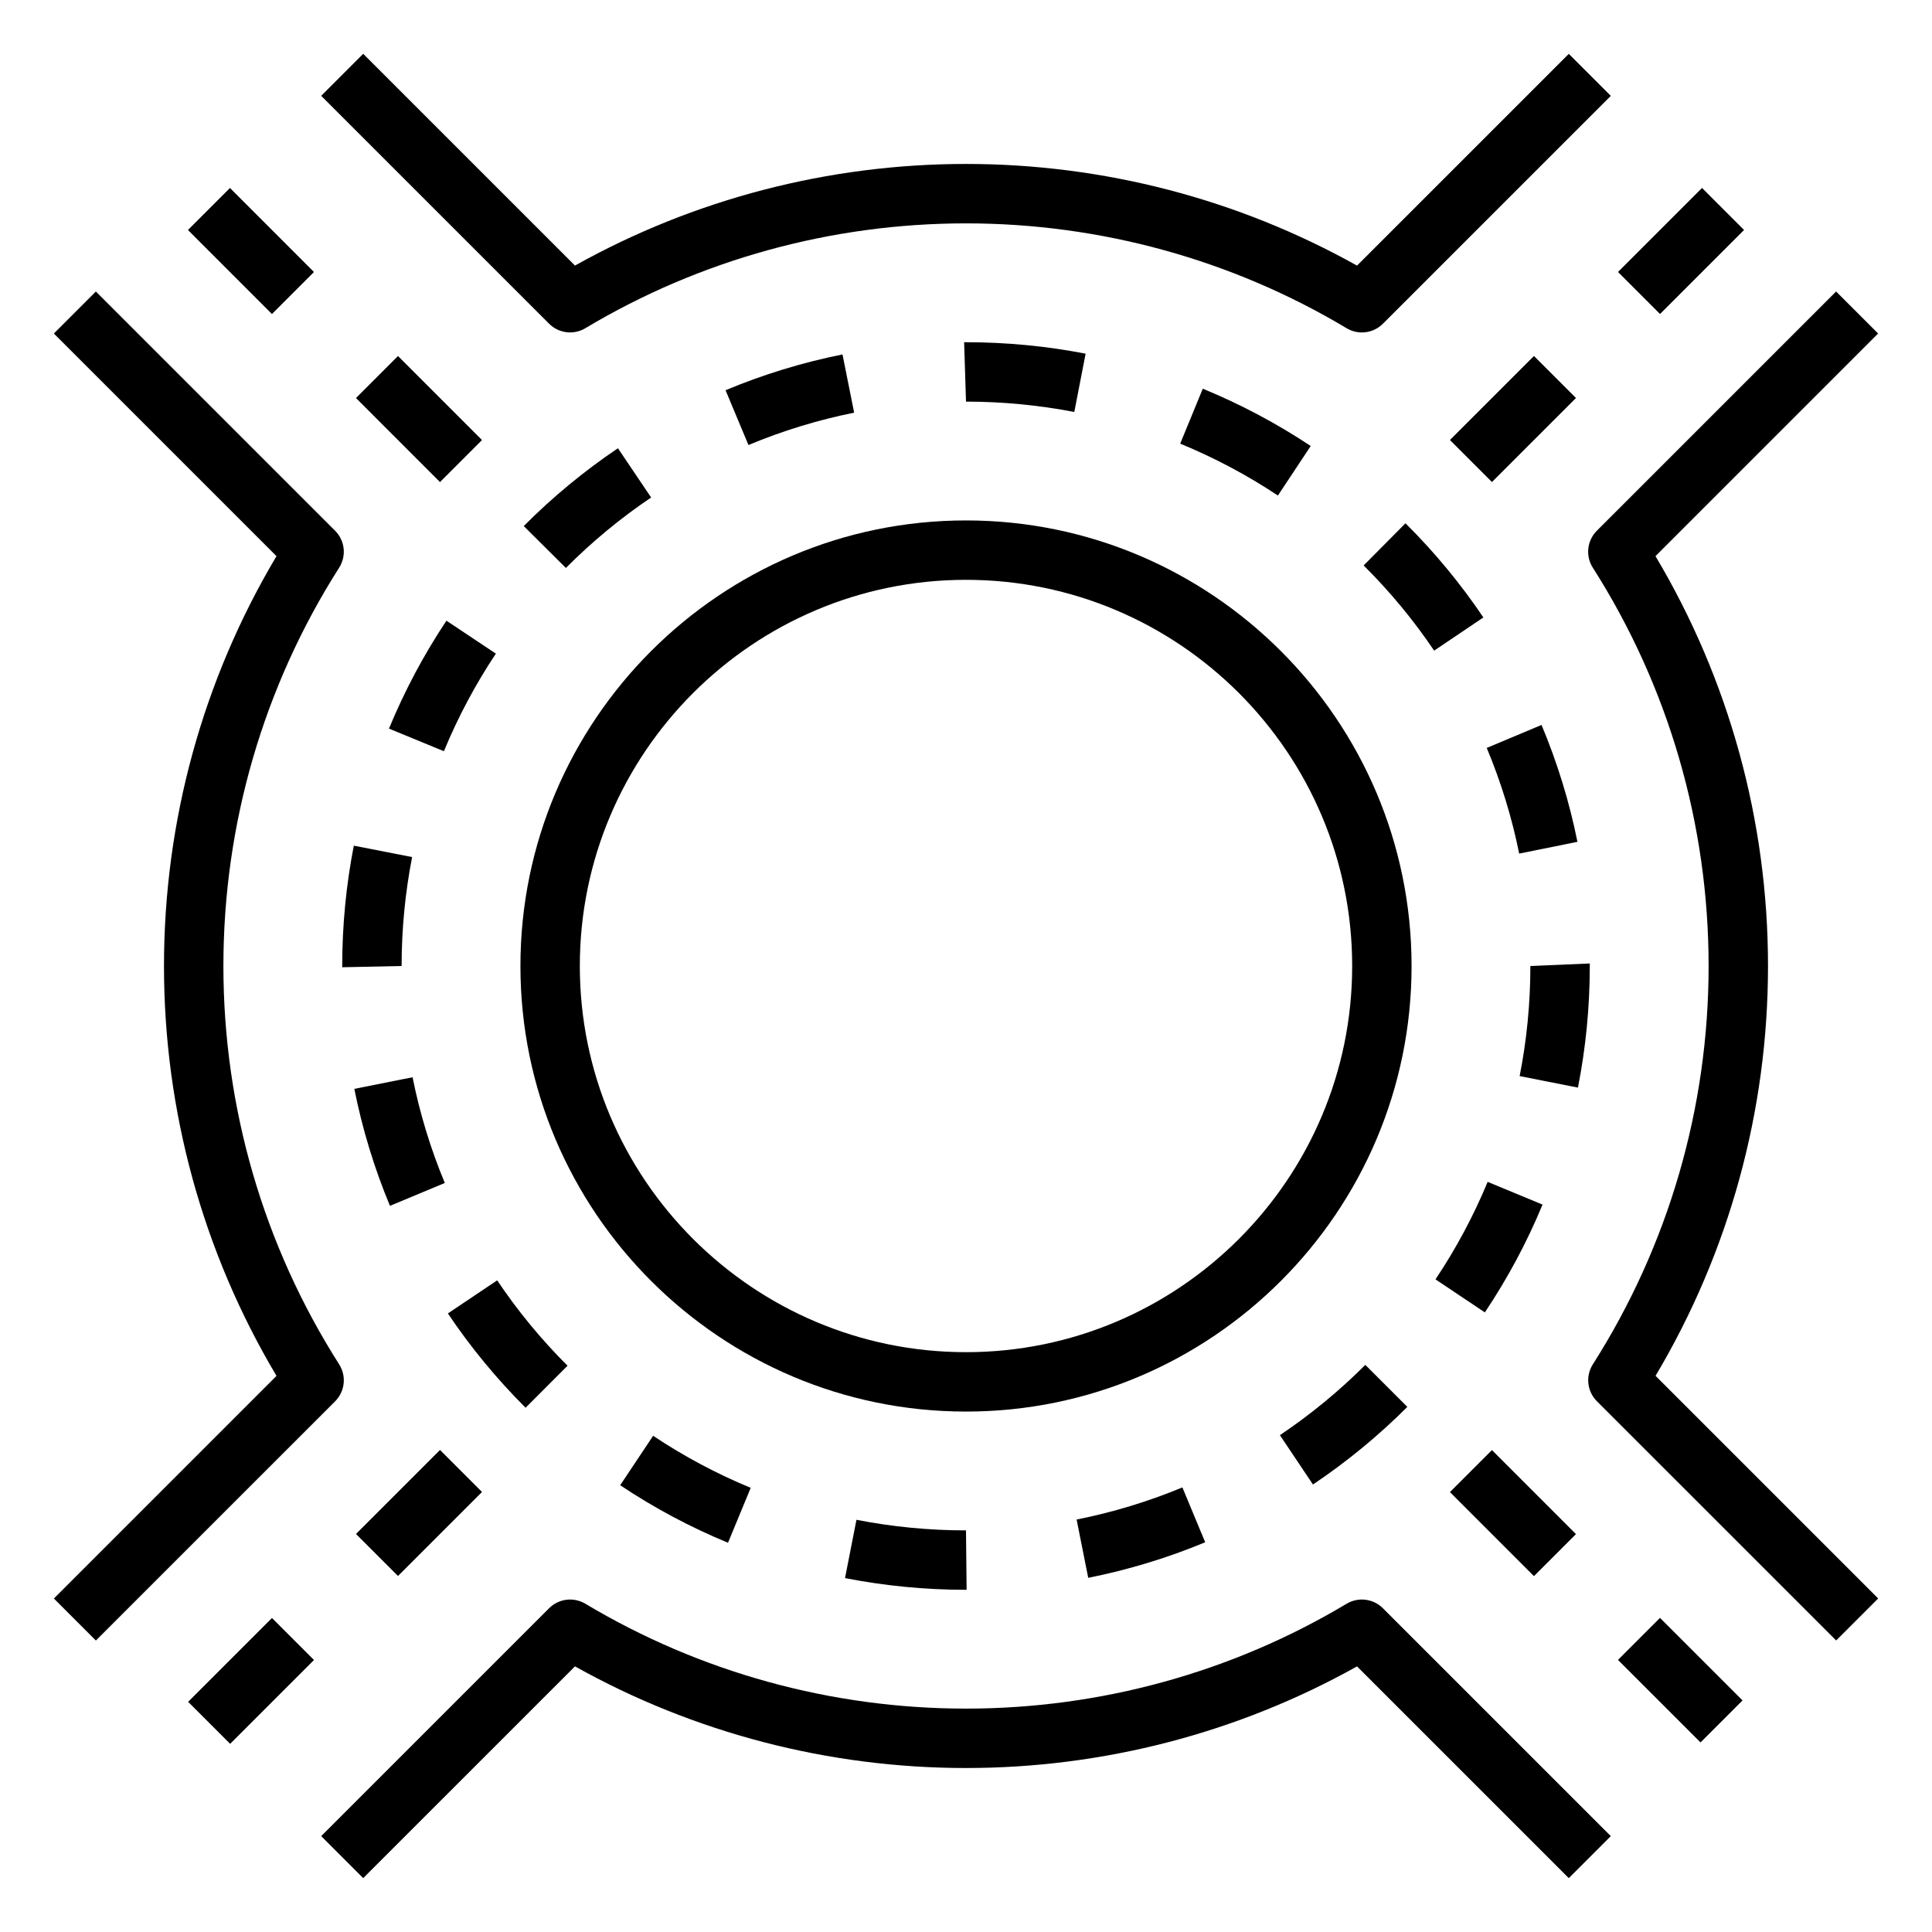
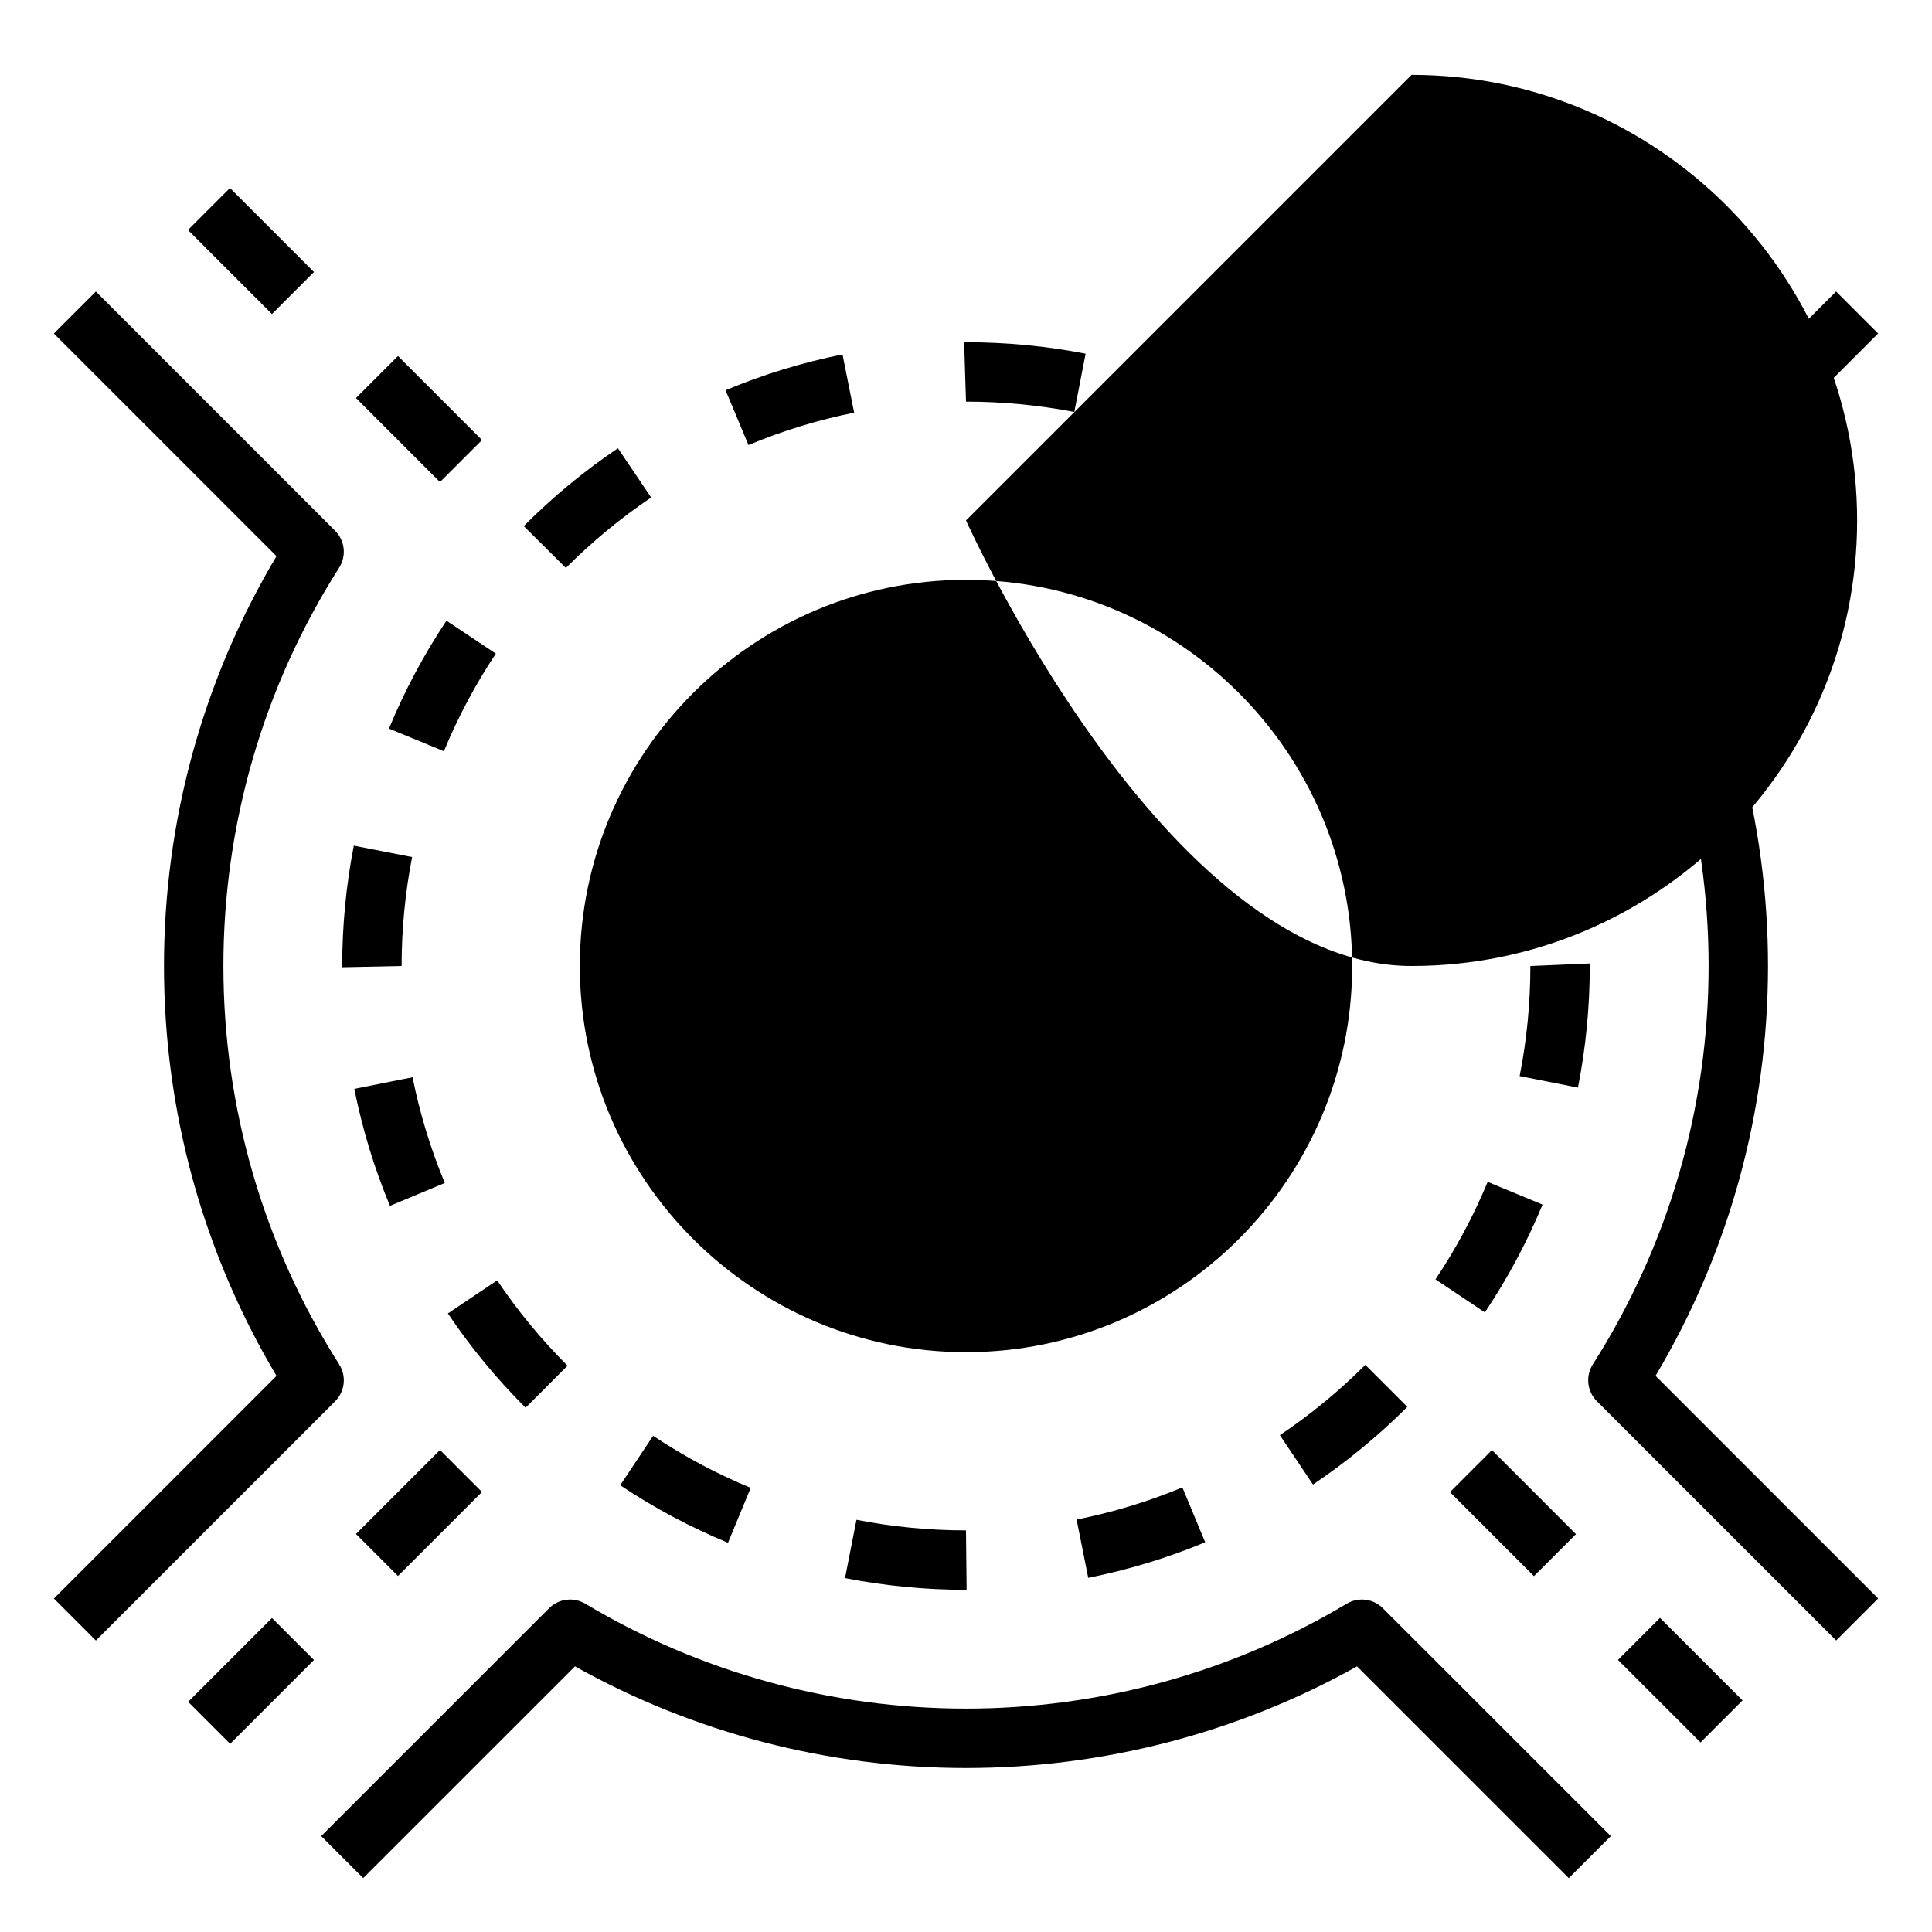
<svg xmlns="http://www.w3.org/2000/svg" fill="#000000" width="800px" height="800px" version="1.1" viewBox="144 144 512 512">
  <g>
-     <path d="m400 281.92c-65.109 0-118.08 52.973-118.08 118.08s52.973 118.08 118.08 118.08 118.08-52.973 118.08-118.08c-0.004-65.109-52.973-118.08-118.08-118.08zm0 220.42c-56.426 0-102.34-45.91-102.34-102.34s45.91-102.34 102.34-102.34 102.34 45.91 102.34 102.34-45.91 102.34-102.34 102.34z" />
-     <path d="m299.12 230.98c30.379-18.176 65.27-27.785 100.88-27.785s70.492 9.613 100.87 27.789c1.258 0.746 2.652 1.117 4.047 1.117 2.031 0 4.055-0.789 5.566-2.305l60.395-60.387-11.133-11.133-56.121 56.113c-31.551-17.645-67.234-26.941-103.62-26.941s-72.078 9.297-103.63 26.93l-56.121-56.113-11.133 11.133 60.395 60.387c2.555 2.559 6.504 3.047 9.613 1.195z" />
+     <path d="m400 281.92s52.973 118.08 118.08 118.08 118.08-52.973 118.08-118.08c-0.004-65.109-52.973-118.08-118.08-118.08zm0 220.42c-56.426 0-102.34-45.91-102.34-102.34s45.91-102.34 102.34-102.34 102.34 45.91 102.34 102.34-45.91 102.34-102.34 102.34z" />
    <path d="m612.54 400c0-38.414-10.297-75.832-29.82-108.62l59-59-11.133-11.133-63.402 63.395c-2.613 2.613-3.062 6.684-1.078 9.793 20.078 31.516 30.691 68.02 30.691 105.56s-10.613 74.043-30.676 105.56c-1.984 3.117-1.535 7.188 1.078 9.793l63.402 63.395 11.133-11.133-59-59c19.508-32.789 29.805-70.203 29.805-108.62z" />
    <path d="m233.88 505.56c-20.066-31.52-30.676-68.023-30.676-105.56 0-37.543 10.613-74.043 30.676-105.56 1.984-3.117 1.535-7.188-1.078-9.793l-63.395-63.395-11.133 11.133 59 59c-19.52 32.785-29.816 70.199-29.816 108.62 0 38.414 10.297 75.832 29.82 108.62l-59 59 11.133 11.133 63.402-63.395c2.609-2.613 3.051-6.684 1.066-9.793z" />
    <path d="m500.87 569.01c-30.379 18.176-65.266 27.789-100.87 27.789s-70.492-9.613-100.87-27.789c-3.109-1.844-7.055-1.363-9.613 1.188l-60.395 60.387 11.133 11.133 56.121-56.113c31.547 17.641 67.23 26.938 103.62 26.938 36.391 0 72.078-9.297 103.63-26.93l56.121 56.113 11.133-11.133-60.395-60.387c-2.555-2.559-6.508-3.047-9.617-1.195z" />
    <path d="m234.69 400v0.332l15.742-0.332c0-9.707 0.938-19.422 2.785-28.867l-15.453-3.023c-2.035 10.438-3.074 21.168-3.074 31.891z" />
    <path d="m261.88 457.5c-3.762-9.02-6.637-18.453-8.543-28.016l-15.438 3.078c2.109 10.578 5.281 21.012 9.445 31z" />
    <path d="m307.76 262.79c-8.941 6.023-17.344 12.957-24.961 20.625l11.164 11.098c6.902-6.934 14.5-13.219 22.594-18.672z" />
    <path d="m491.95 537.41c8.965-6.016 17.375-12.934 25.008-20.57l-11.133-11.133c-6.91 6.91-14.531 13.188-22.641 18.625z" />
    <path d="m294.4 505.93c-6.941-6.918-13.219-14.531-18.641-22.625l-13.066 8.77c6 8.941 12.934 17.359 20.594 24.992z" />
    <path d="m370.97 546.76-3.031 15.453c10.504 2.055 21.281 3.102 32.059 3.102h0.164l-0.164-15.746c-9.754 0-19.516-0.945-29.027-2.809z" />
    <path d="m261.64 343.08c3.723-9.027 8.359-17.734 13.77-25.859l-13.098-8.73c-5.992 8.988-11.109 18.609-15.23 28.598z" />
    <path d="m336.93 552.85 6.016-14.555c-9.02-3.723-17.711-8.359-25.859-13.793l-8.73 13.098c8.996 6.012 18.613 11.145 28.574 15.25z" />
    <path d="m432.39 562.14c10.586-2.109 21.02-5.273 31-9.422l-6.047-14.539c-9.02 3.746-18.453 6.613-28.031 8.516z" />
    <path d="m565.31 400v-0.668l-15.746 0.668c0 9.809-0.953 19.625-2.844 29.172l15.453 3.055c2.082-10.555 3.137-21.402 3.137-32.227z" />
    <path d="m538 342.21c3.769 8.996 6.668 18.414 8.598 28l15.438-3.117c-2.133-10.598-5.336-21.02-9.516-30.977z" />
    <path d="m367.27 237.93c-10.598 2.125-21.027 5.312-30.992 9.484l6.07 14.523c9.012-3.769 18.438-6.652 28.008-8.574z" />
    <path d="m552.79 463.23-14.547-6.023c-3.731 8.996-8.375 17.695-13.824 25.836l13.082 8.754c6.023-8.996 11.172-18.617 15.289-28.566z" />
    <path d="m428.7 253.18 3-15.453c-10.367-2.012-21.043-3.035-31.699-3.035h-0.496l0.496 15.742c9.656 0 19.309 0.93 28.699 2.746z" />
    <path d="m462.75 247.01-5.984 14.562c9.02 3.707 17.727 8.328 25.891 13.746l8.699-13.121c-9.012-5.984-18.648-11.094-28.605-15.188z" />
    <path d="m537.11 307.63c-6.023-8.934-12.965-17.336-20.648-24.953l-11.082 11.172c6.949 6.894 13.234 14.5 18.68 22.578z" />
    <path d="m528.25 260.61 22.266-22.266 11.133 11.133-22.266 22.266z" />
    <path d="m572.79 216.08 22.266-22.266 11.133 11.133-22.266 22.266z" />
    <path d="m238.34 249.48 11.133-11.133 22.262 22.27-11.133 11.133z" />
    <path d="m193.81 204.95 11.133-11.133 22.262 22.27-11.133 11.133z" />
    <path d="m193.86 595 22.215-22.215 11.133 11.133-22.215 22.215z" />
    <path d="m238.34 550.52 22.266-22.266 11.133 11.133-22.266 22.266z" />
    <path d="m572.78 583.89 11.133-11.133 21.879 21.871-11.133 11.133z" />
    <path d="m528.25 539.42 11.133-11.133 22.262 22.27-11.133 11.133z" />
  </g>
</svg>